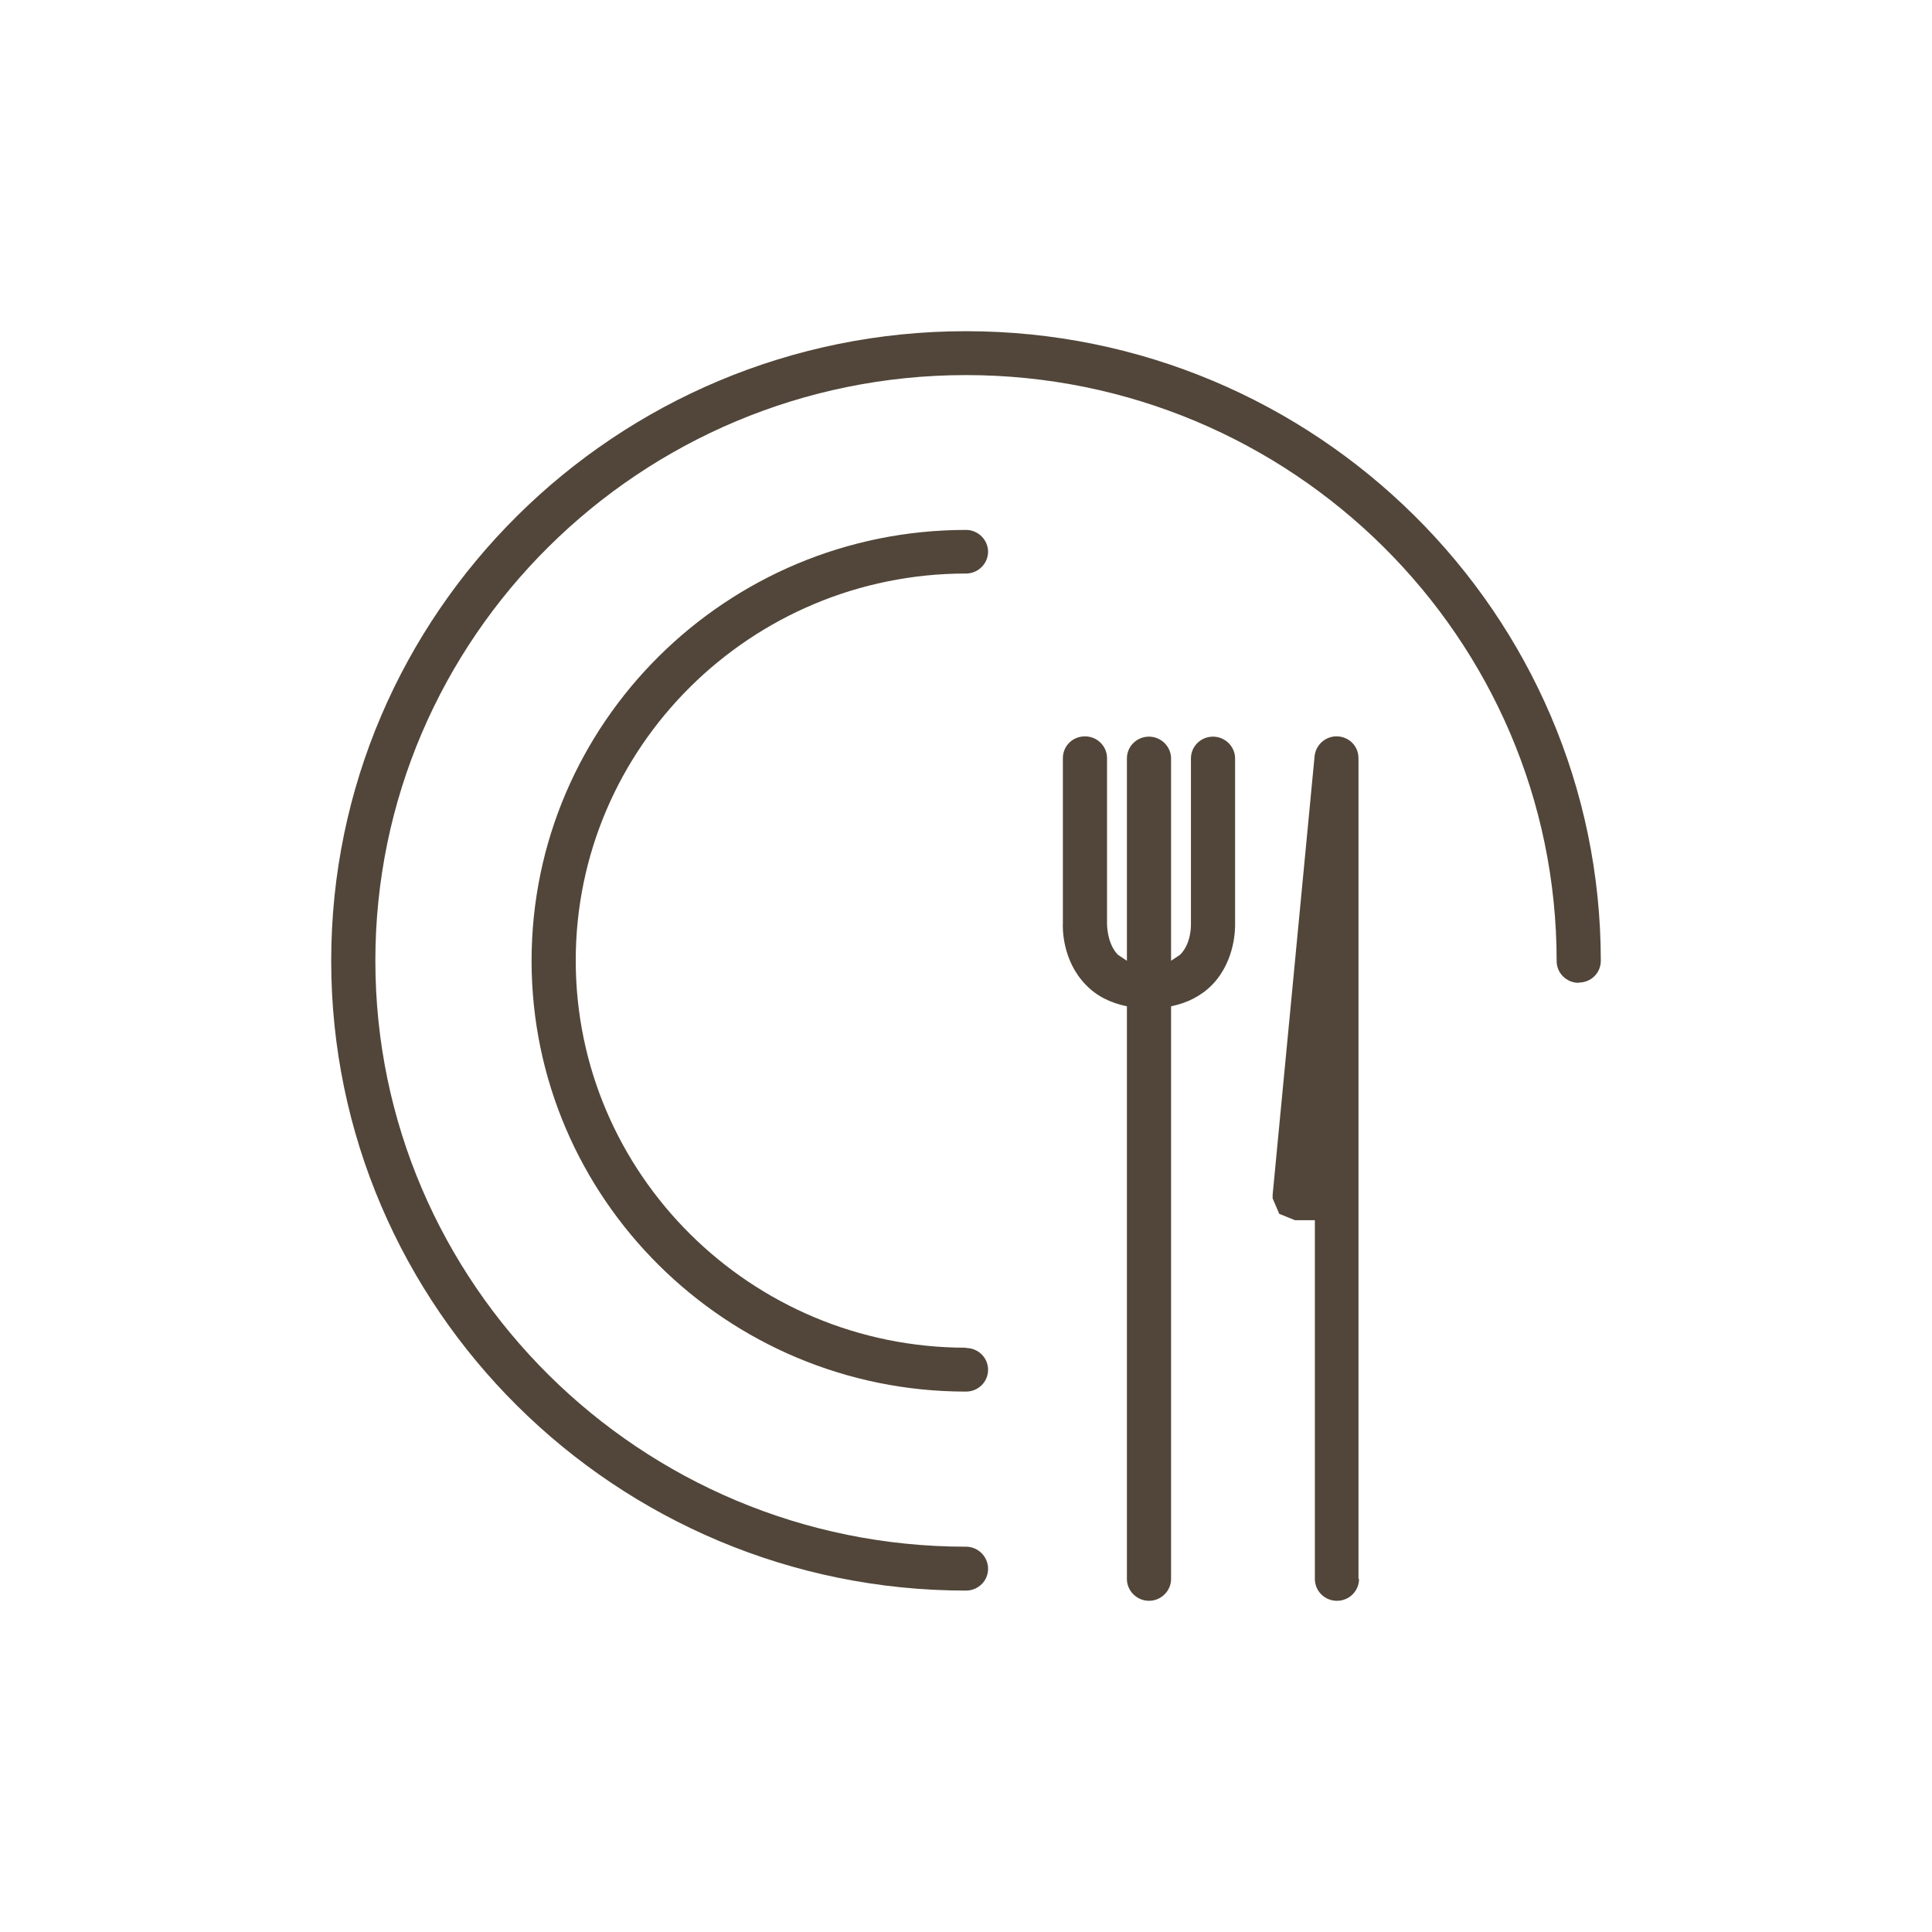
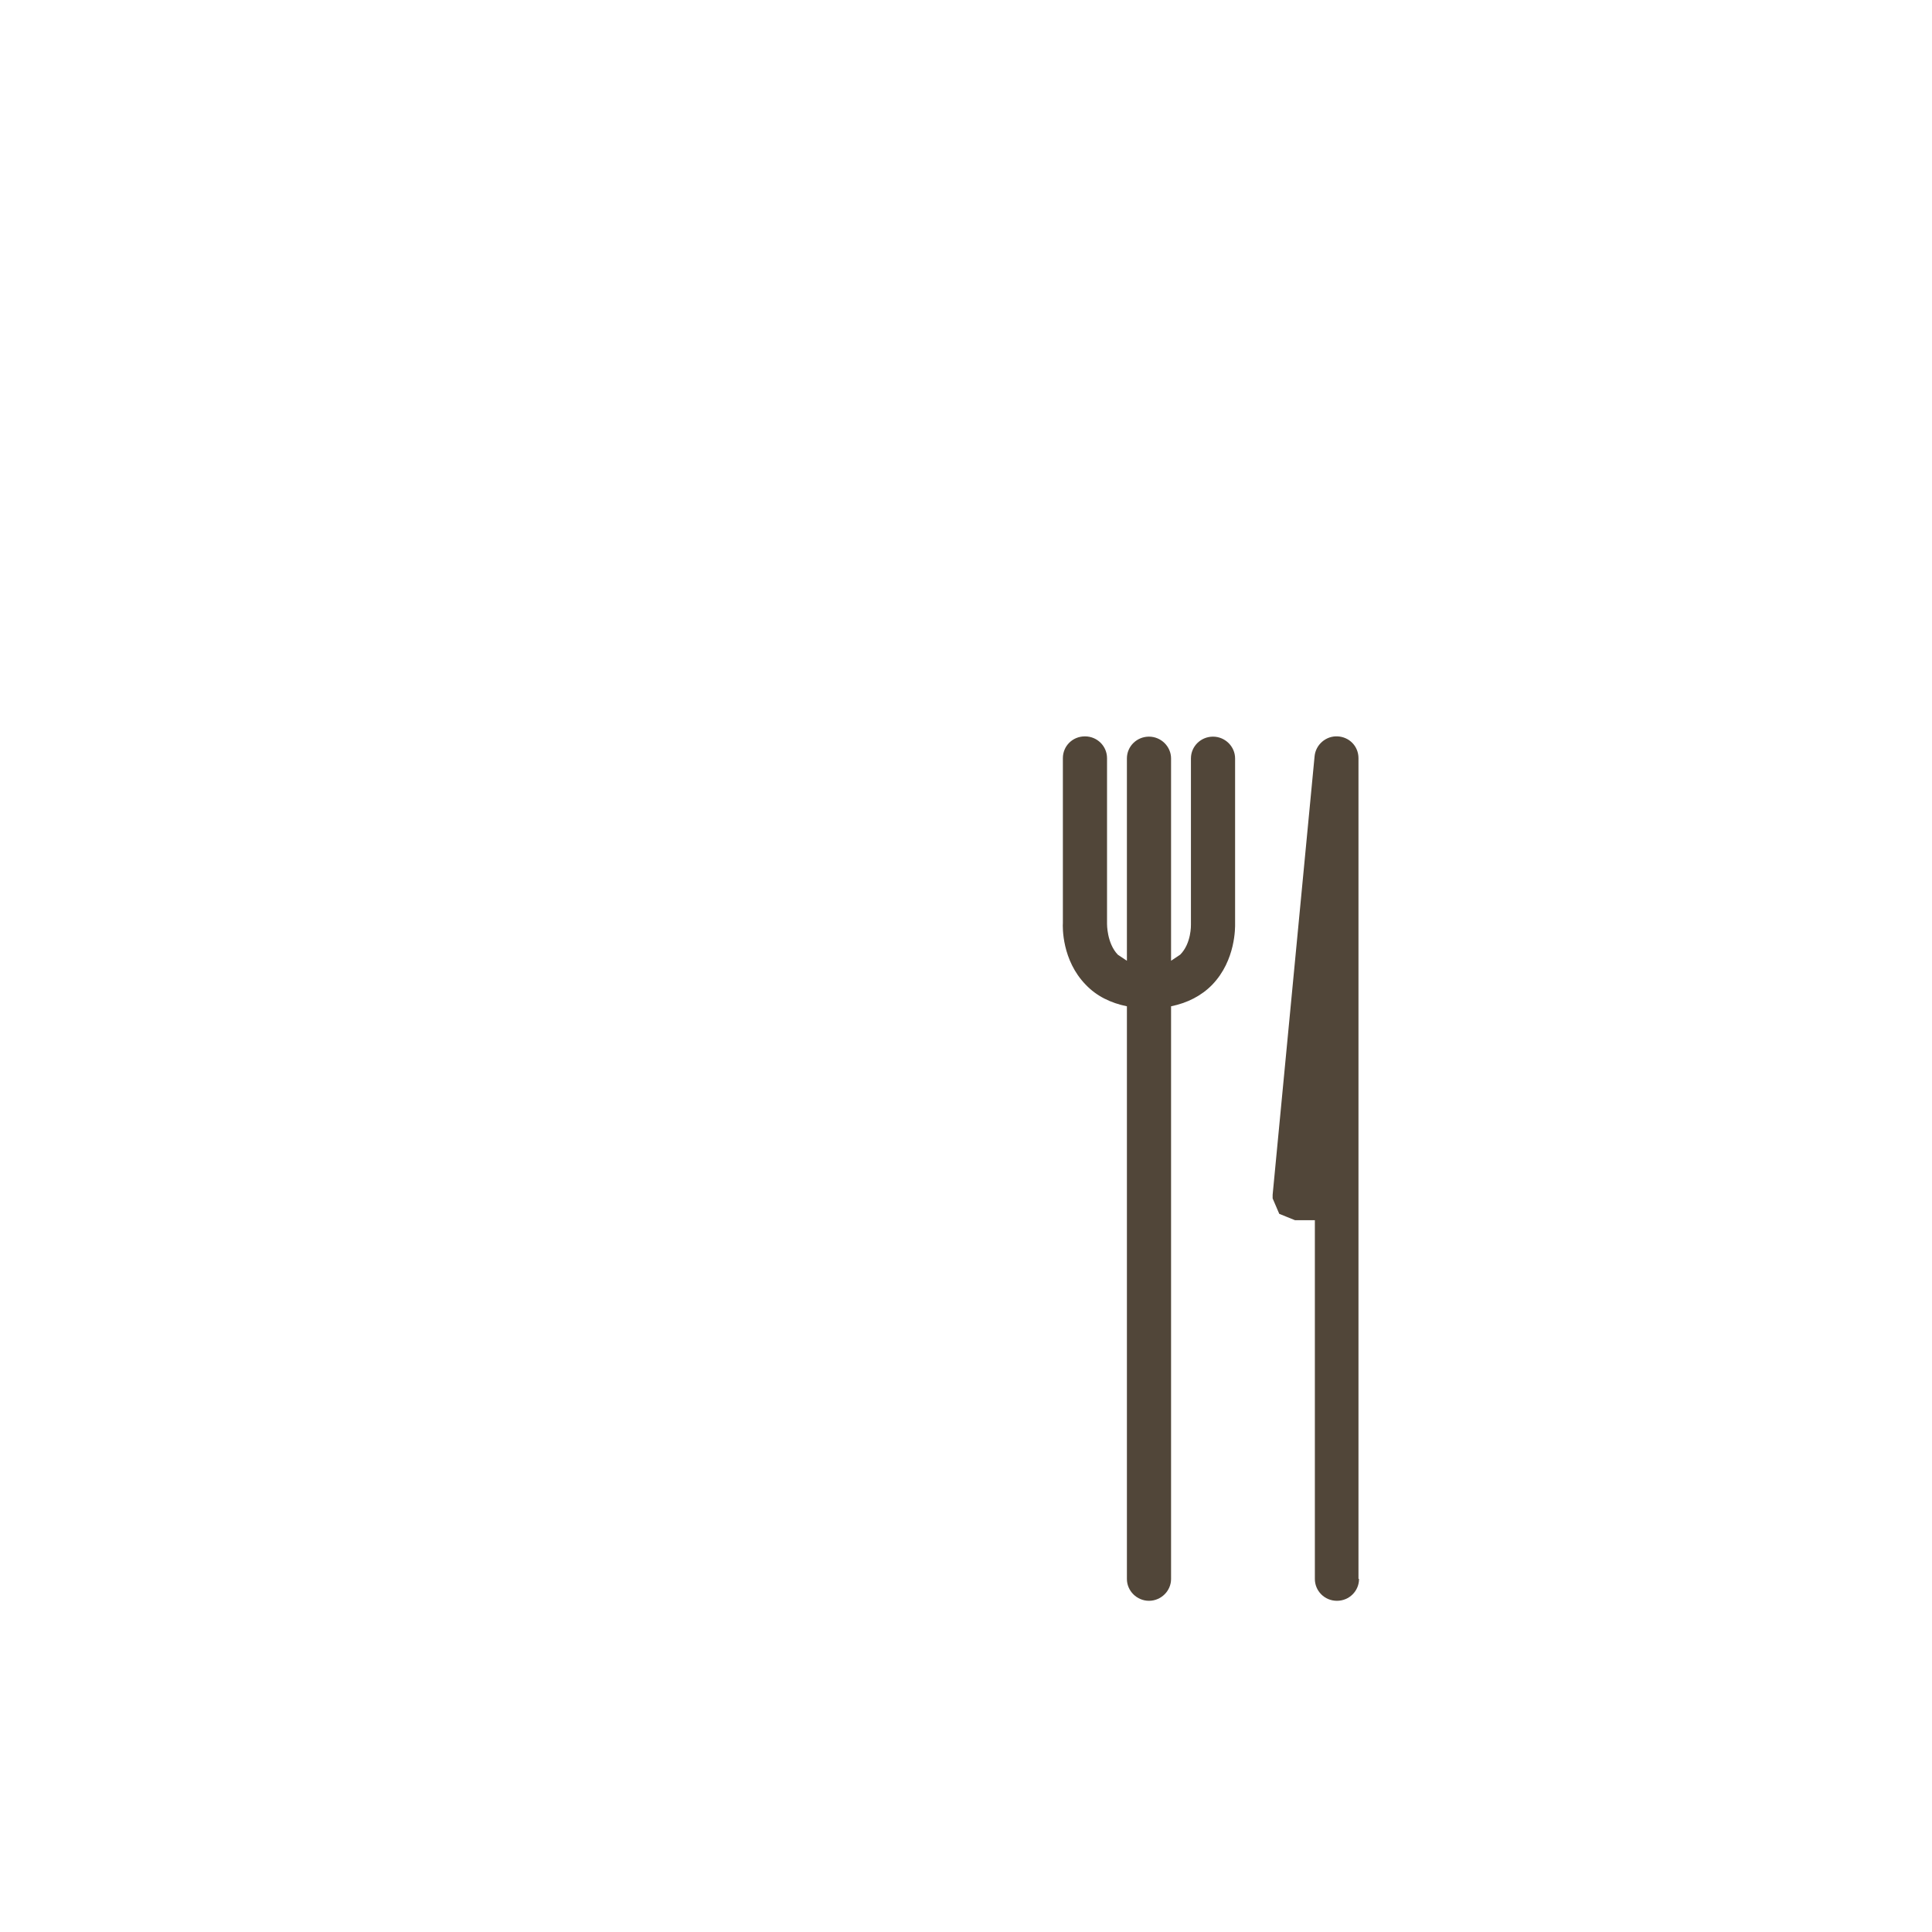
<svg xmlns="http://www.w3.org/2000/svg" id="Calque_2" width="70" height="70" viewBox="0 0 70 70">
  <defs>
    <style>.cls-1{fill:#514639;}.cls-2{fill:none;}</style>
  </defs>
  <g id="Calque_1-2">
    <g>
      <circle class="cls-2" cx="35" cy="35" r="35" />
      <g>
-         <path class="cls-1" d="M35,48.84c.44,0,.8,.35,.8,.79s-.36,.79-.8,.79c-8.68,0-15.74-7-15.74-15.61s7.06-15.61,15.74-15.61c.44,0,.8,.36,.8,.79s-.36,.79-.8,.79c-7.8,0-14.14,6.29-14.14,14.02s6.34,14.03,14.14,14.03" />
        <path class="cls-1" d="M44.75,33.47c0,.11,.03,1.32-.83,2.21-.39,.4-.9,.66-1.49,.78v20.75c0,.43-.36,.79-.8,.79s-.8-.36-.8-.79v-20.75c-.59-.12-1.1-.37-1.49-.78-.87-.89-.84-2.1-.83-2.24v-5.97c0-.44,.35-.79,.8-.79s.8,.36,.8,.79v6s-.01,.7,.39,1.12l.33,.22v-7.33c0-.44,.36-.79,.8-.79s.8,.36,.8,.79v7.33l.33-.22c.41-.41,.39-1.08,.39-1.09v-6.02c0-.44,.36-.79,.8-.79s.8,.36,.8,.79v6Z" />
        <path class="cls-1" d="M49.24,57.21c0,.43-.35,.79-.8,.79s-.8-.36-.8-.79v-13h-.72s-.57-.23-.57-.23l-.24-.56v-.13s1.52-15.89,1.52-15.89c.04-.42,.41-.74,.83-.72,.43,.02,.76,.36,.76,.79v29.73Z" />
-         <path class="cls-1" d="M57.2,35.61c-.44,0-.8-.35-.8-.79,0-11.71-9.6-21.23-21.4-21.23S13.6,23.11,13.6,34.81s9.6,21.23,21.4,21.23c.44,0,.8,.36,.8,.8s-.36,.79-.8,.79c-12.68,0-23-10.23-23-22.82S22.32,12,35,12s23,10.24,23,22.81c0,.44-.35,.79-.8,.79" />
      </g>
    </g>
  </g>
</svg>